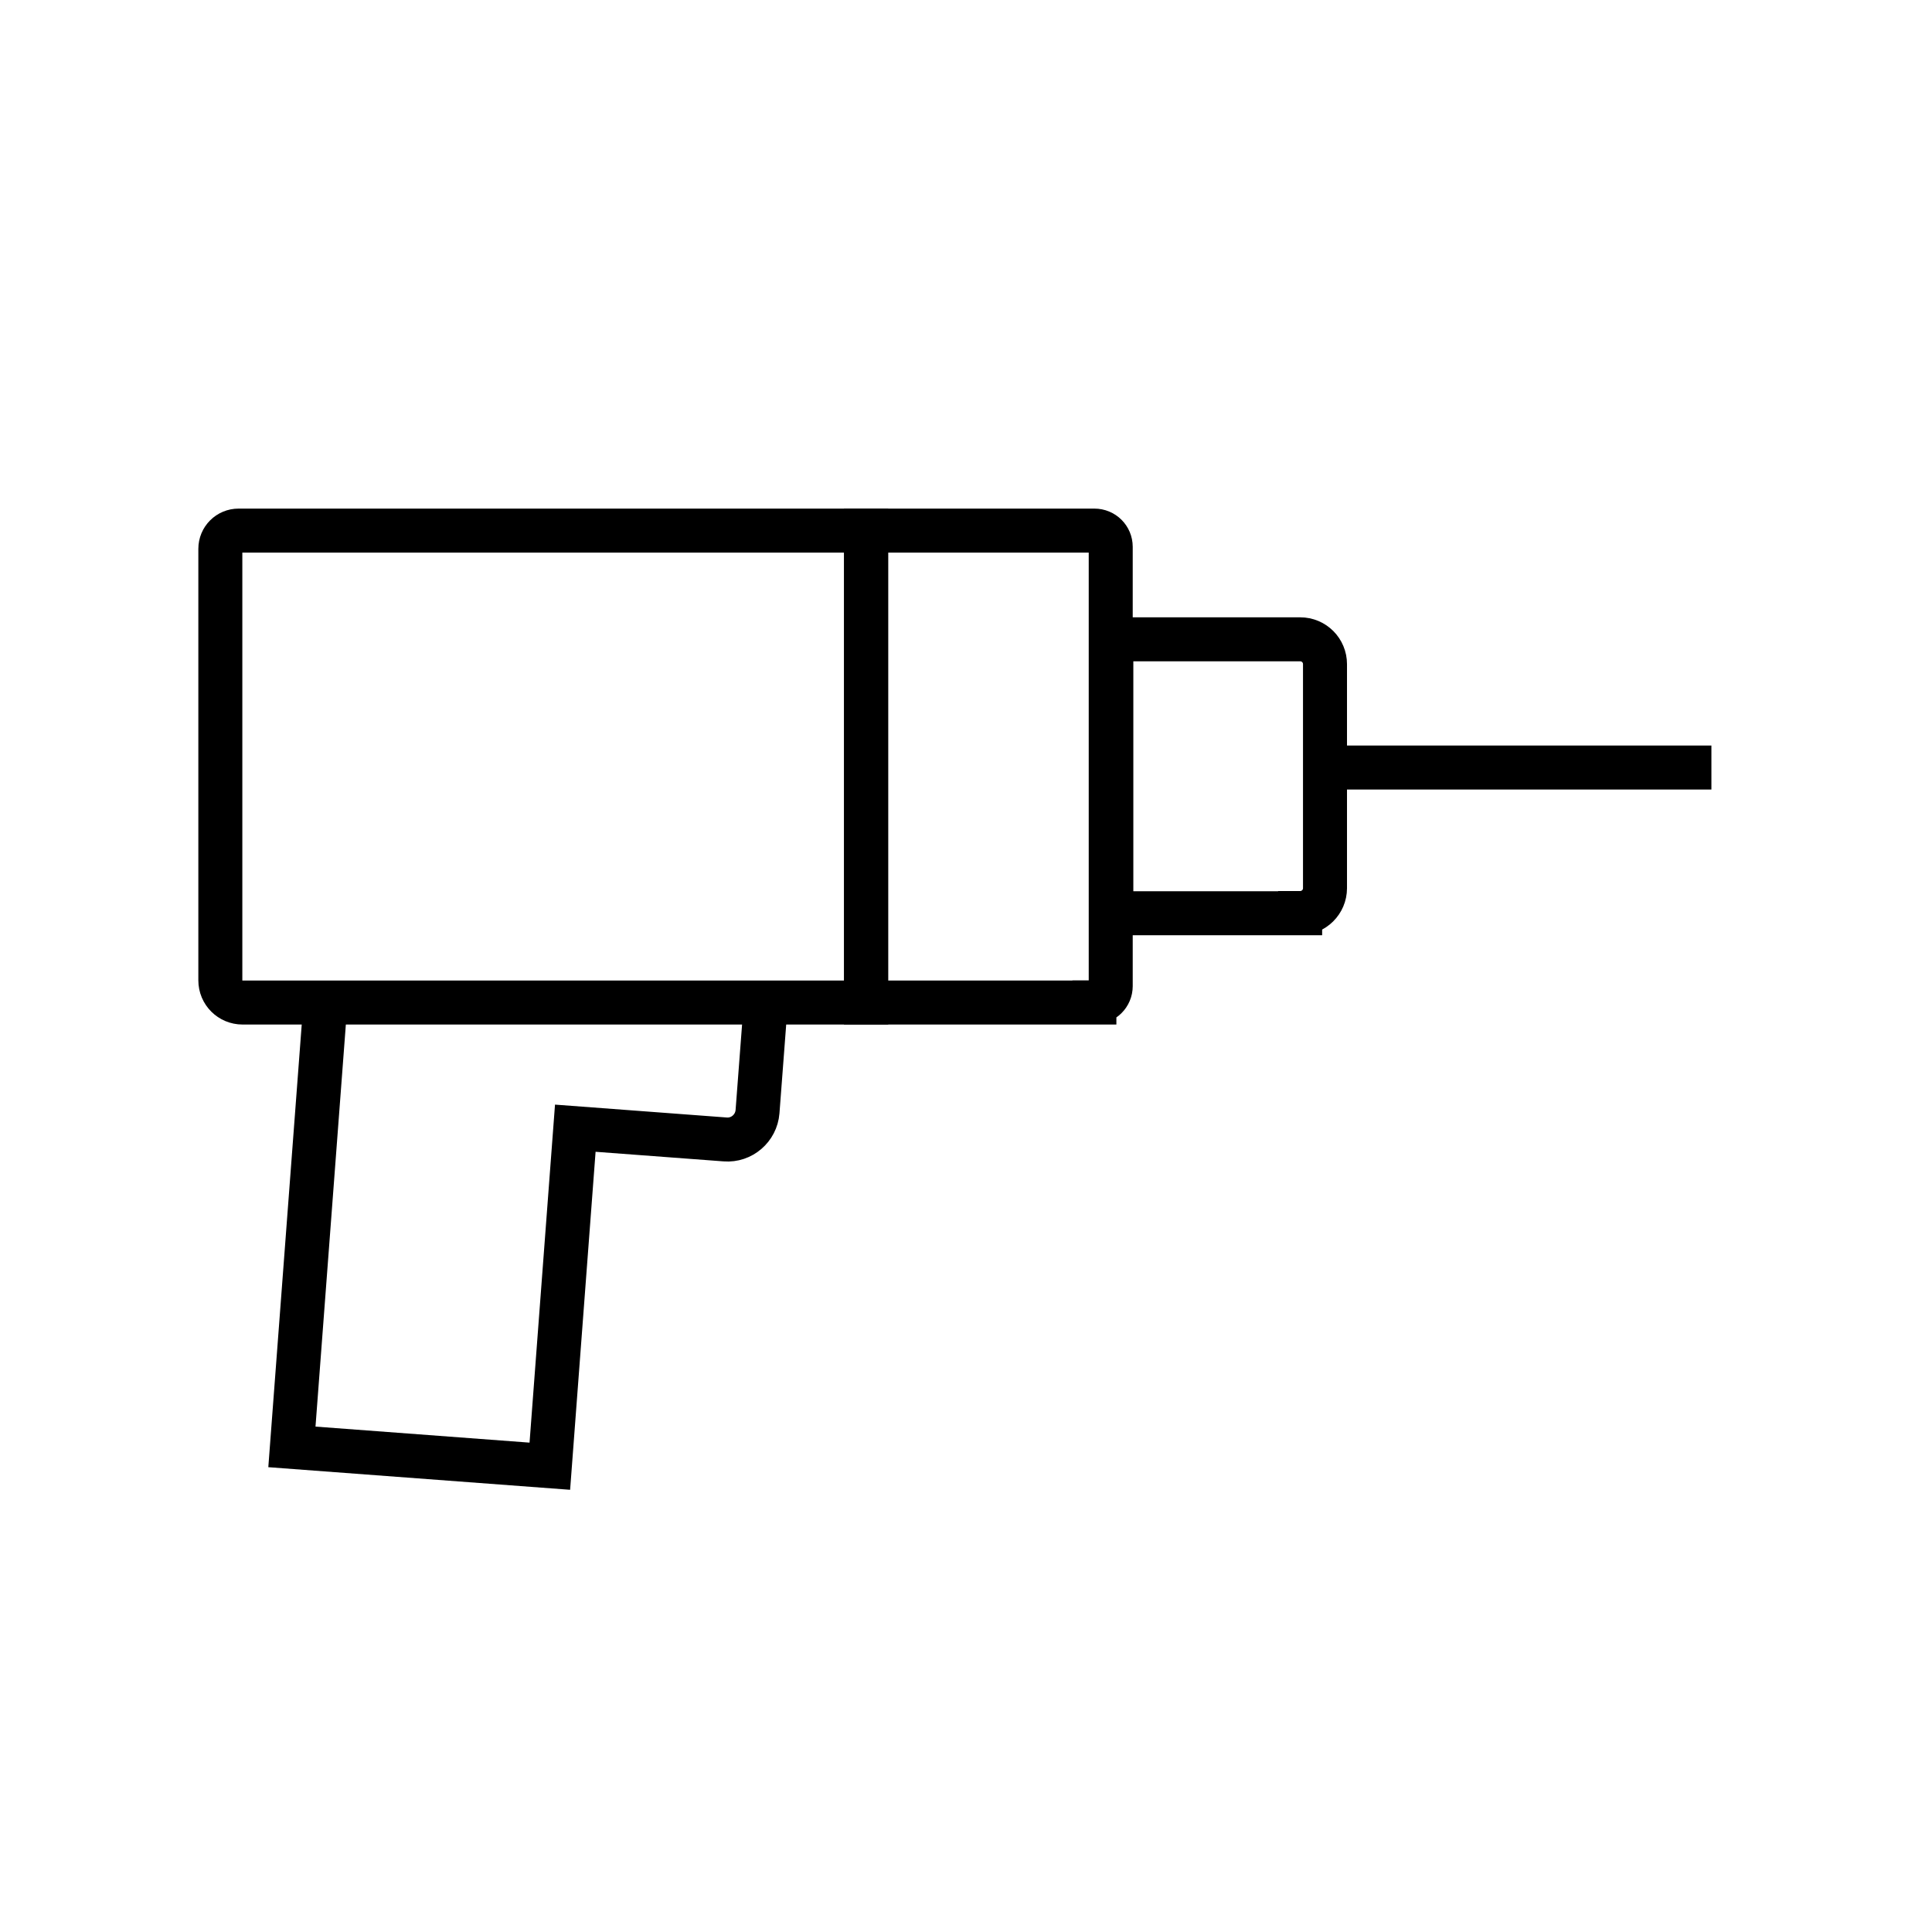
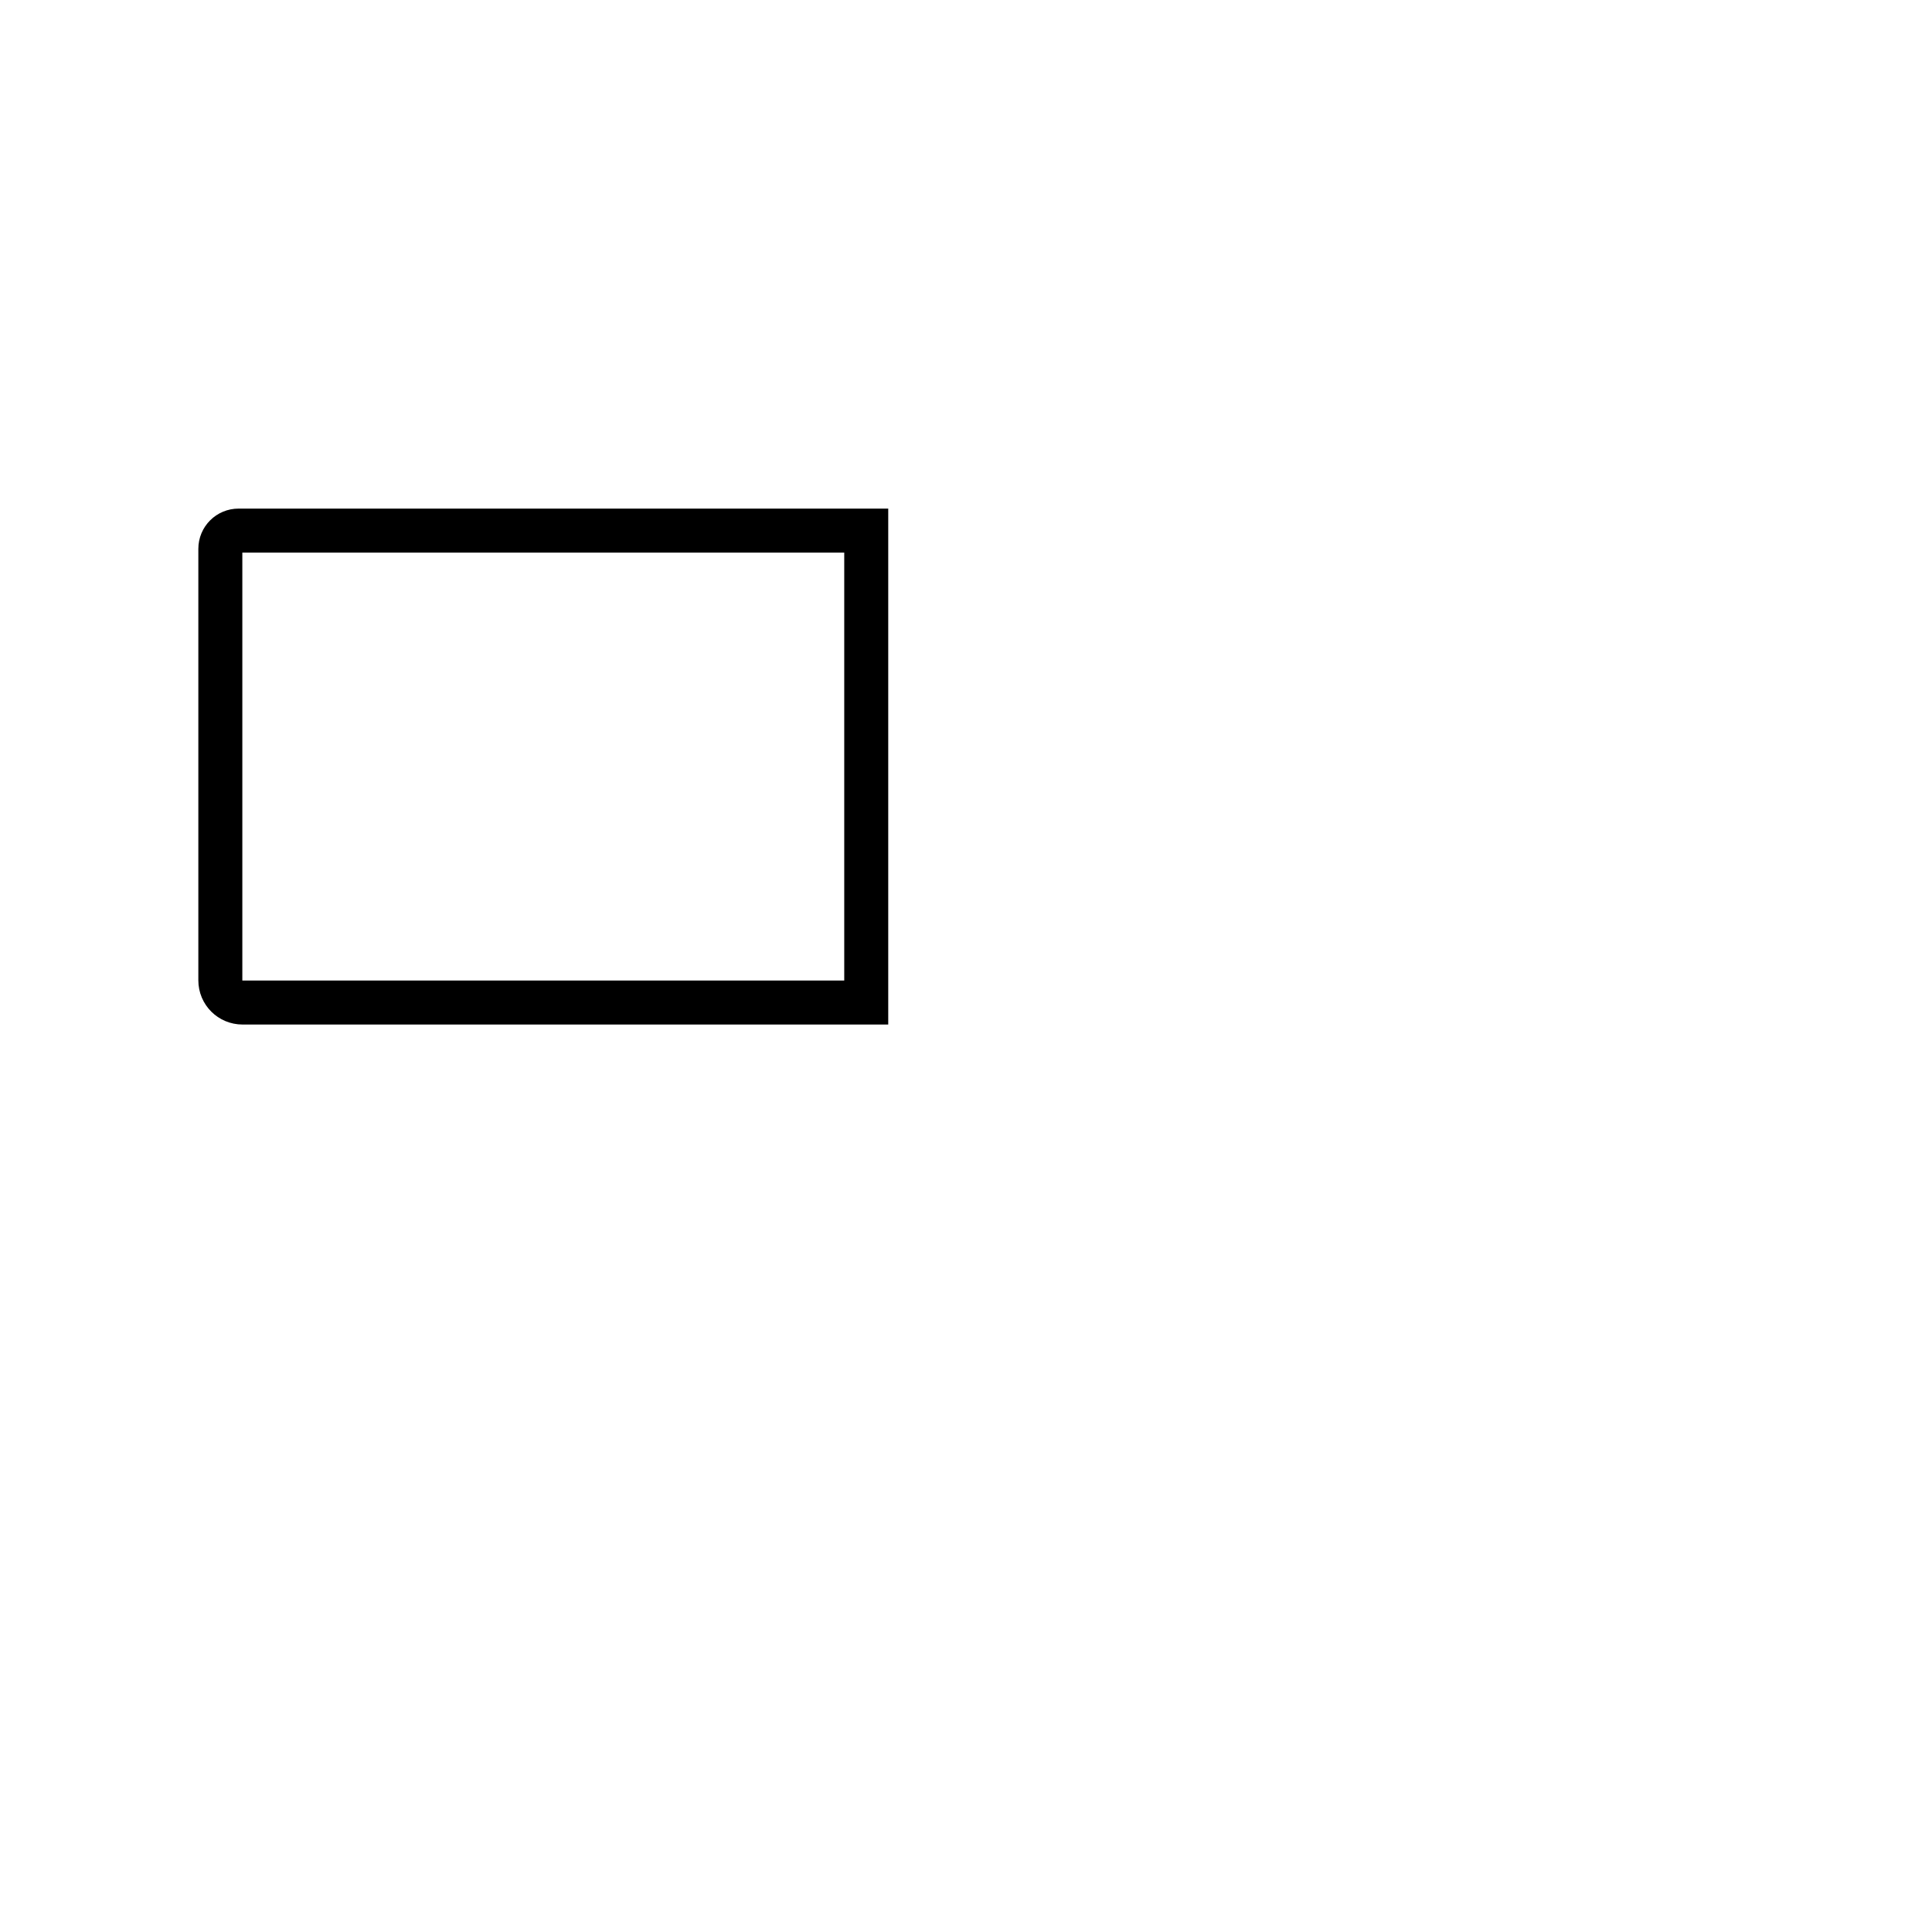
<svg xmlns="http://www.w3.org/2000/svg" fill="none" viewBox="0 0 22 22" height="22" width="22">
-   <path stroke-miterlimit="10" stroke-width="0.501" stroke="black" d="M19.488 8.74H14.995" />
-   <path stroke-miterlimit="10" stroke-width="0.501" stroke="black" d="M14.805 10.399H12.655V7.28H14.805C14.963 7.28 15.088 7.407 15.088 7.563V10.114C15.088 10.271 14.96 10.397 14.805 10.397V10.399Z" />
-   <path stroke-miterlimit="10" stroke-width="0.501" stroke="black" d="M12.462 11.416H9.861V6.042H12.462C12.565 6.042 12.648 6.124 12.648 6.227V11.229C12.648 11.331 12.565 11.414 12.462 11.414V11.416Z" />
  <path stroke-miterlimit="10" stroke-width="0.501" stroke="black" d="M2.72 6.042H9.864V11.416H2.762C2.622 11.416 2.509 11.304 2.509 11.163V6.25C2.509 6.134 2.602 6.042 2.717 6.042H2.72Z" />
-   <path stroke-miterlimit="10" stroke-width="0.501" stroke="black" d="M3.712 11.336L3.324 16.476L6.261 16.696L6.551 12.847L8.258 12.975C8.446 12.99 8.611 12.847 8.626 12.659L8.724 11.369" />
</svg>